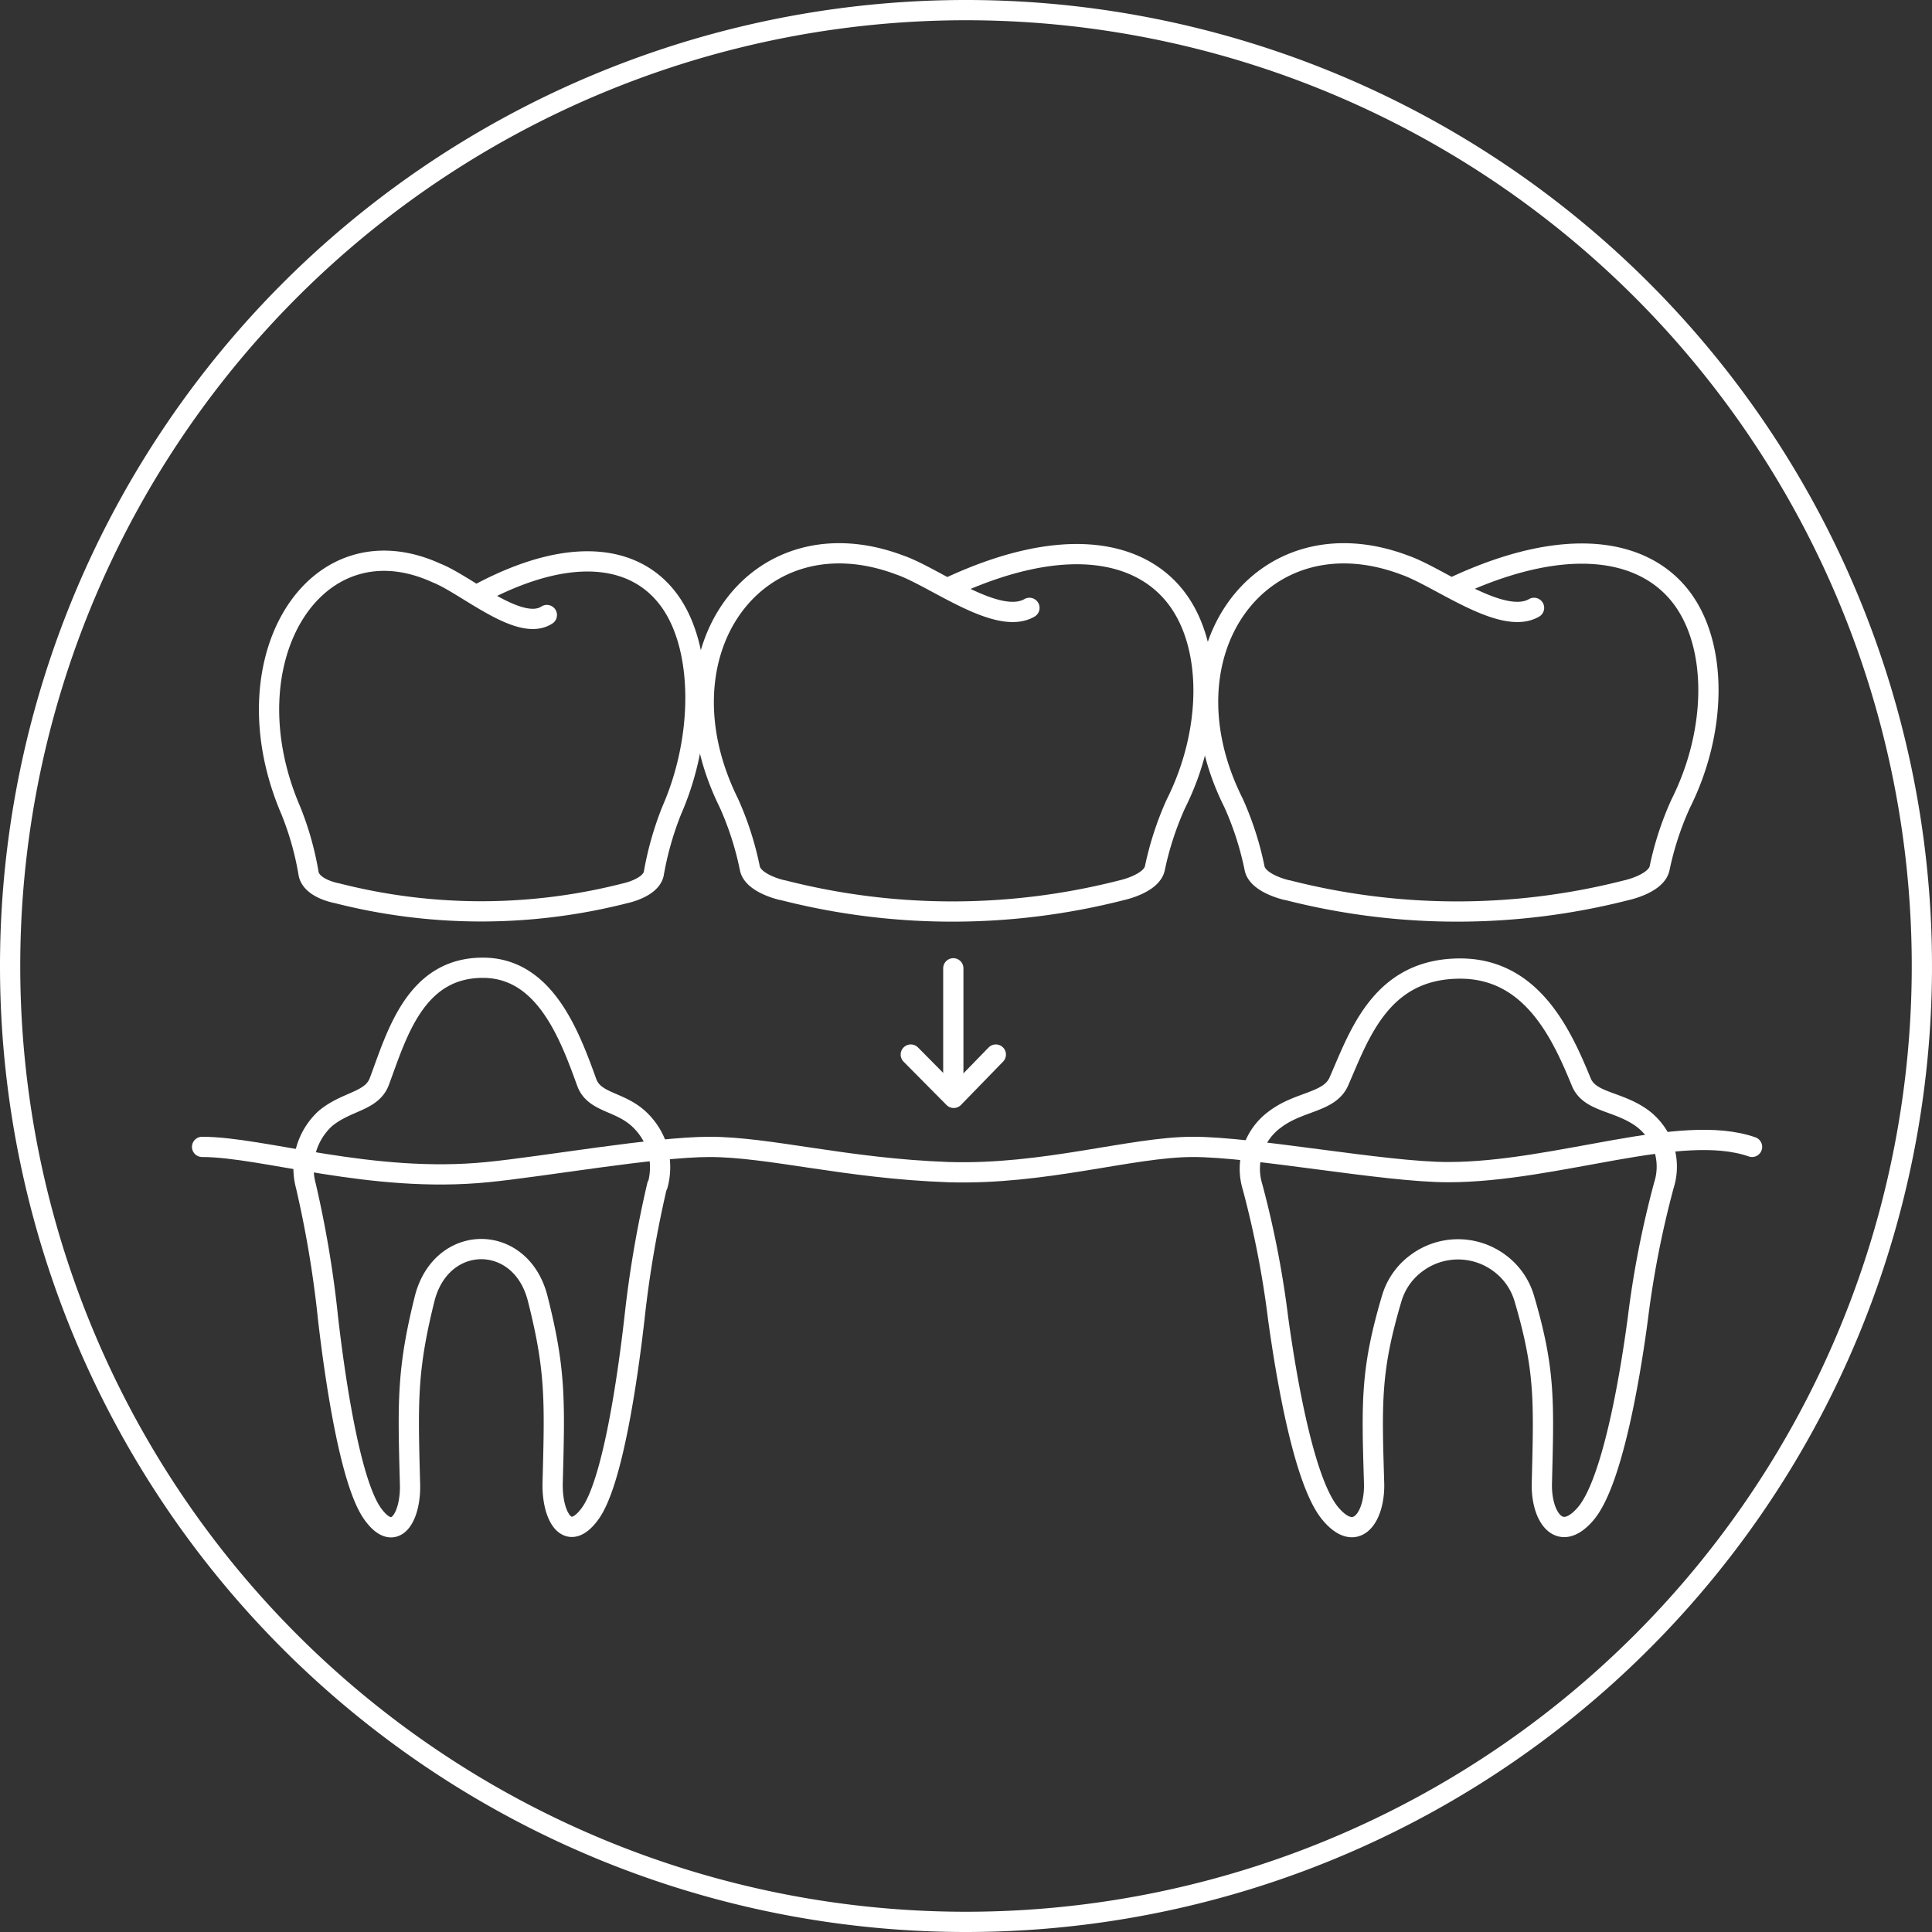
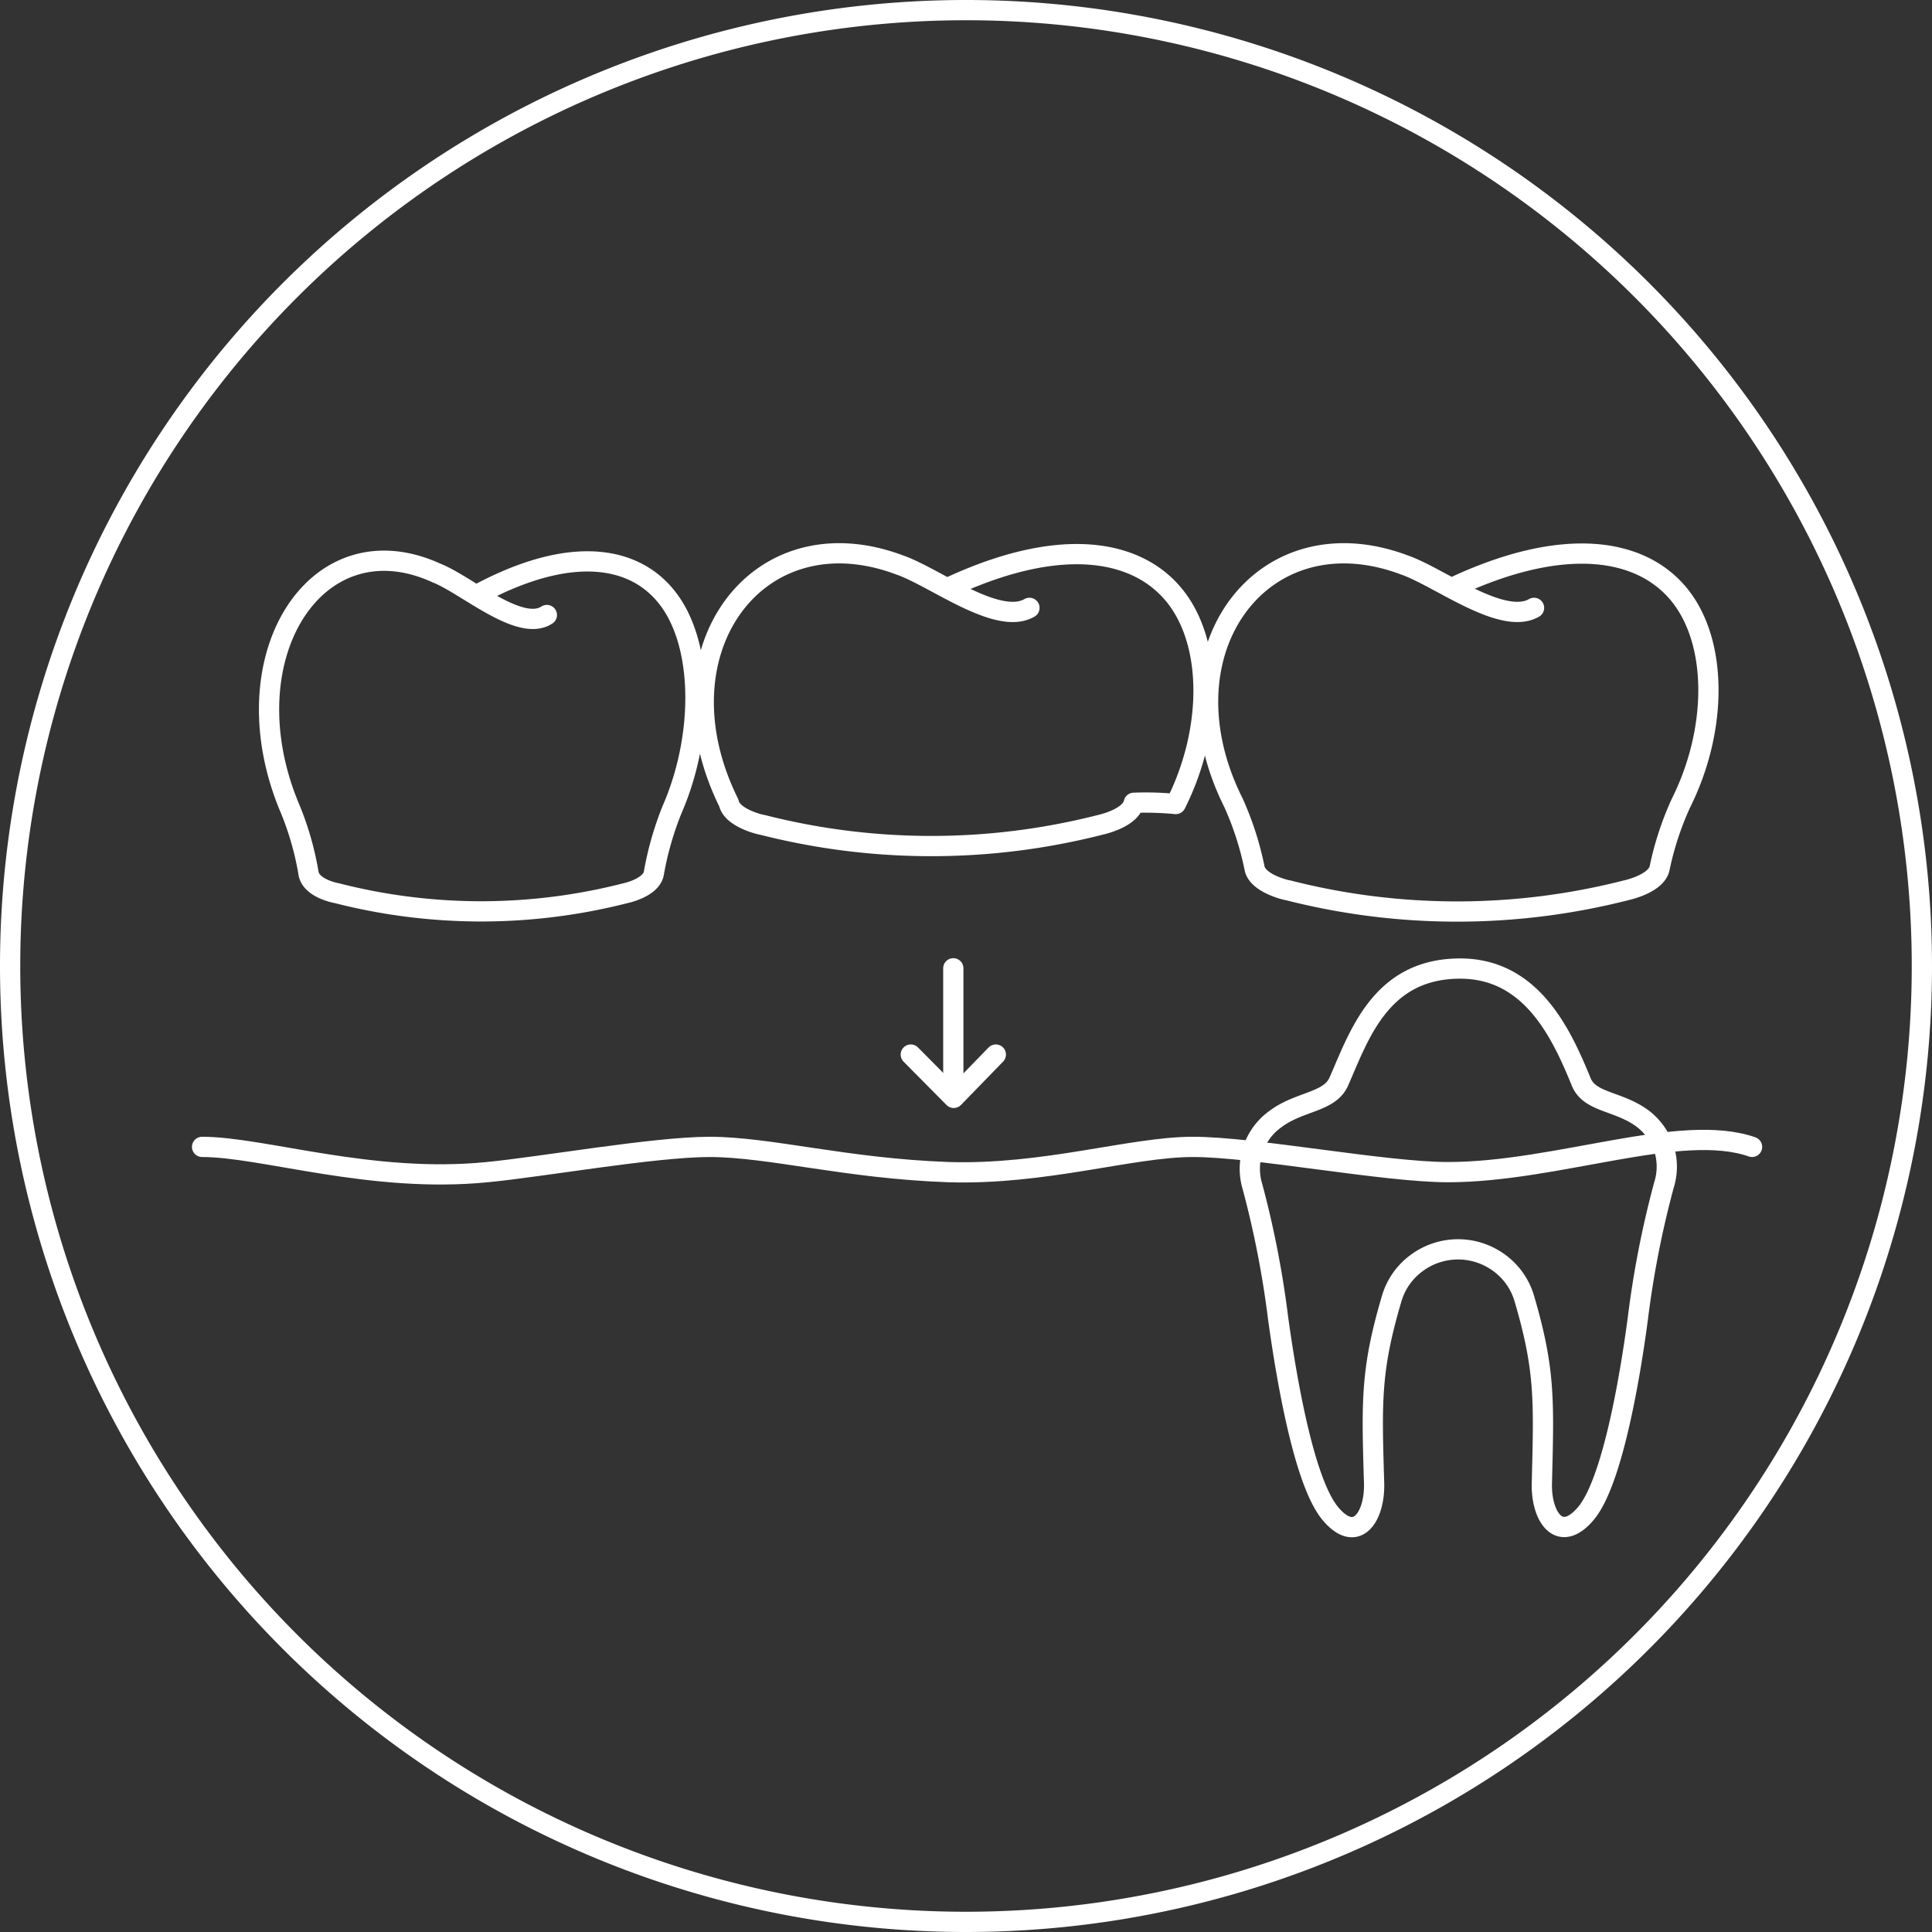
<svg xmlns="http://www.w3.org/2000/svg" viewBox="0 0 143.12 143.12">
  <rect x="0" y="0" width="143.12" height="143.12" fill="#333333" stroke="none" />
  <defs>
    <style>.cls-1,.cls-2{fill:none;stroke:#fff;stroke-width:1.5px;}.cls-1{stroke-miterlimit:10;}.cls-2{stroke-linecap:round;stroke-linejoin:round;}</style>
  </defs>
  <g id="background_circle" data-name="background circle">
    <path class="cls-1" d="M72.3,142.81A70.81,70.81,0,1,0,1.49,72,70.81,70.81,0,0,0,72.3,142.81Z" transform="translate(-0.74 -0.44)" />
  </g>
  <g id="Layer_1" data-name="Layer 1">
-     <path class="cls-2" d="M49.46,88.24a5.08,5.08,0,0,0,0-2.68A5,5,0,0,0,48,83.27c-1.44-1.28-3.26-1.15-3.8-2.66-1.27-3.51-3.11-8.48-7.69-8.48-5,0-6.37,4.93-7.66,8.4-.56,1.53-2.4,1.44-4,2.76a5,5,0,0,0-1.45,5,79.67,79.67,0,0,1,1.64,9.81c.5,4.34,1.62,12.1,3.29,14.46s2.89.21,2.78-2.29c-.16-6-.23-8.34,1.09-13.64,1.25-4.88,7.14-4.88,8.37,0,1.35,5.3,1.27,7.6,1.11,13.64-.07,2.5,1.12,4.58,2.78,2.29s2.77-10,3.28-14.46a82.21,82.21,0,0,1,1.68-9.84Z" transform="translate(-0.74 -0.44)" />
    <path class="cls-2" d="M41.25,46c-2,1.31-5.94-2.23-8.17-3.11-9-4.12-15.58,6.43-10.81,17.56a22.17,22.17,0,0,1,1.33,4.71c.22,1.13,2.11,1.45,2.11,1.45a43.11,43.11,0,0,0,21.35,0s1.89-.39,2.11-1.45a23.43,23.43,0,0,1,1.34-4.71c2.3-5.26,2.36-11.69,0-15.25s-7.22-4.52-14.2-.82" transform="translate(-0.74 -0.44)" />
    <path class="cls-2" d="M114.38,45.47c-2.35,1.36-7-2.27-9.58-3.17-10.59-4-18.29,6.43-12.68,17.62a22.87,22.87,0,0,1,1.56,4.85c.24,1.15,2.47,1.64,2.47,1.62a50.63,50.63,0,0,0,25.06,0s2.22-.47,2.47-1.63a22.66,22.66,0,0,1,1.57-4.8c2.7-5.39,2.76-11.76,0-15.32s-8.47-4.58-16.67-.78" transform="translate(-0.74 -0.44)" />
-     <path class="cls-2" d="M77,45.47c-2.36,1.36-7-2.27-9.59-3.17-10.59-4-18.22,6.43-12.68,17.62a22.87,22.87,0,0,1,1.56,4.85c.24,1.15,2.47,1.64,2.47,1.62a50.63,50.63,0,0,0,25.06,0s2.22-.47,2.47-1.63A23.21,23.21,0,0,1,87.84,60c2.71-5.39,2.77-11.76,0-15.32s-8.47-4.58-16.68-.78" transform="translate(-0.74 -0.44)" />
+     <path class="cls-2" d="M77,45.47c-2.36,1.36-7-2.27-9.59-3.17-10.59-4-18.22,6.43-12.68,17.62c.24,1.15,2.47,1.64,2.47,1.62a50.63,50.63,0,0,0,25.06,0s2.22-.47,2.47-1.63A23.21,23.21,0,0,1,87.84,60c2.71-5.39,2.77-11.76,0-15.32s-8.47-4.58-16.68-.78" transform="translate(-0.74 -0.44)" />
    <path class="cls-2" d="M124,88.24a4.53,4.53,0,0,0,0-2.75,4.62,4.62,0,0,0-1.62-2.22c-1.77-1.28-3.8-1.15-4.47-2.6-1.44-3.51-3.64-8.48-9-8.48-5.88,0-7.48,4.93-9,8.39C99.21,82.12,97,82,95.22,83.34a4.53,4.53,0,0,0-1.7,5,71.76,71.76,0,0,1,1.9,9.75c.6,4.34,1.9,12.1,3.86,14.46s3.34.21,3.25-2.29c-.18-6-.26-8.34,1.31-13.64A5,5,0,0,1,105.69,94a5.14,5.14,0,0,1,6.12,0,5,5,0,0,1,1.85,2.64c1.56,5.3,1.45,7.6,1.3,13.64-.08,2.5,1.3,4.58,3.25,2.29s3.27-10,3.86-14.46A71.65,71.65,0,0,1,124,88.24Z" transform="translate(-0.74 -0.44)" />
    <path class="cls-2" d="M15.71,85.4c4.53,0,12.52,2.73,21.13,1.87,4.12-.4,12.31-1.86,16.45-1.87C57.75,85.4,63.4,87,71,87.27c7.13.22,13.53-1.86,18.08-1.87s14.18,1.87,18.93,1.87c8.06,0,17.24-3.72,22.52-1.87" transform="translate(-0.74 -0.44)" />
    <path class="cls-2" d="M71.36,72.17v9.28" transform="translate(-0.74 -0.44)" />
    <path class="cls-2" d="M68.21,78.56l3.18,3.21,3.12-3.21" transform="translate(-0.74 -0.44)" />
  </g>
</svg>